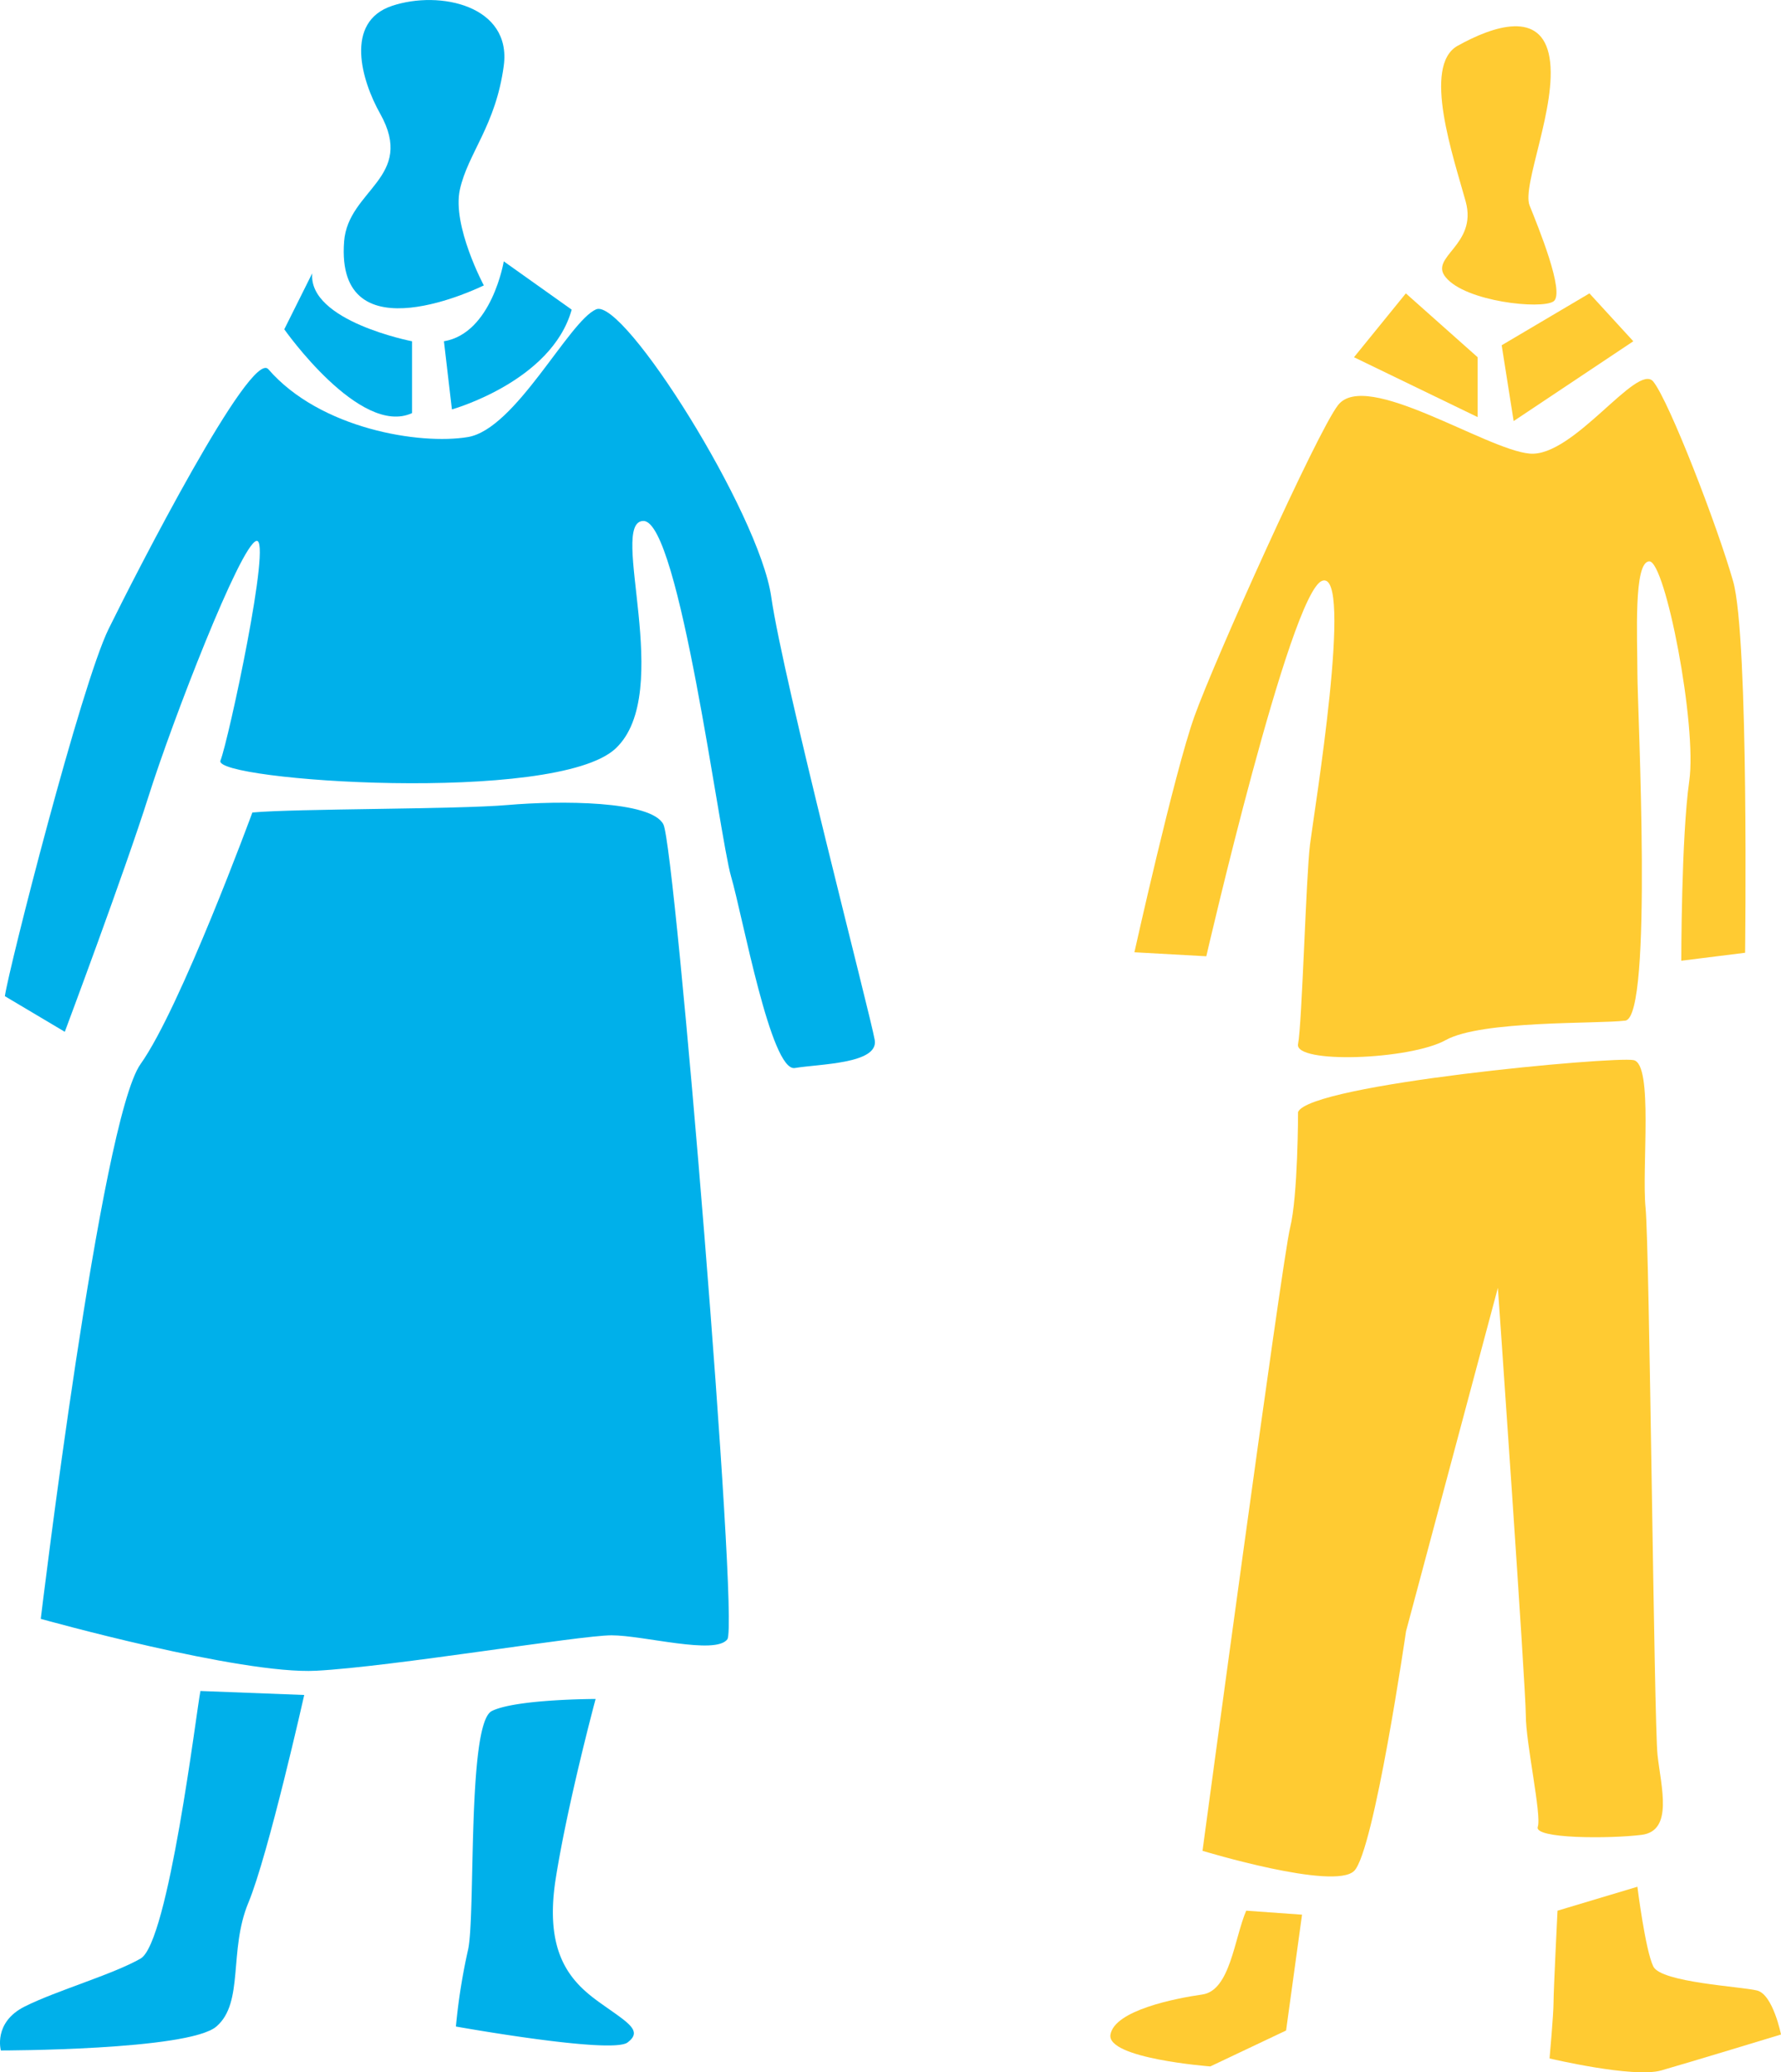
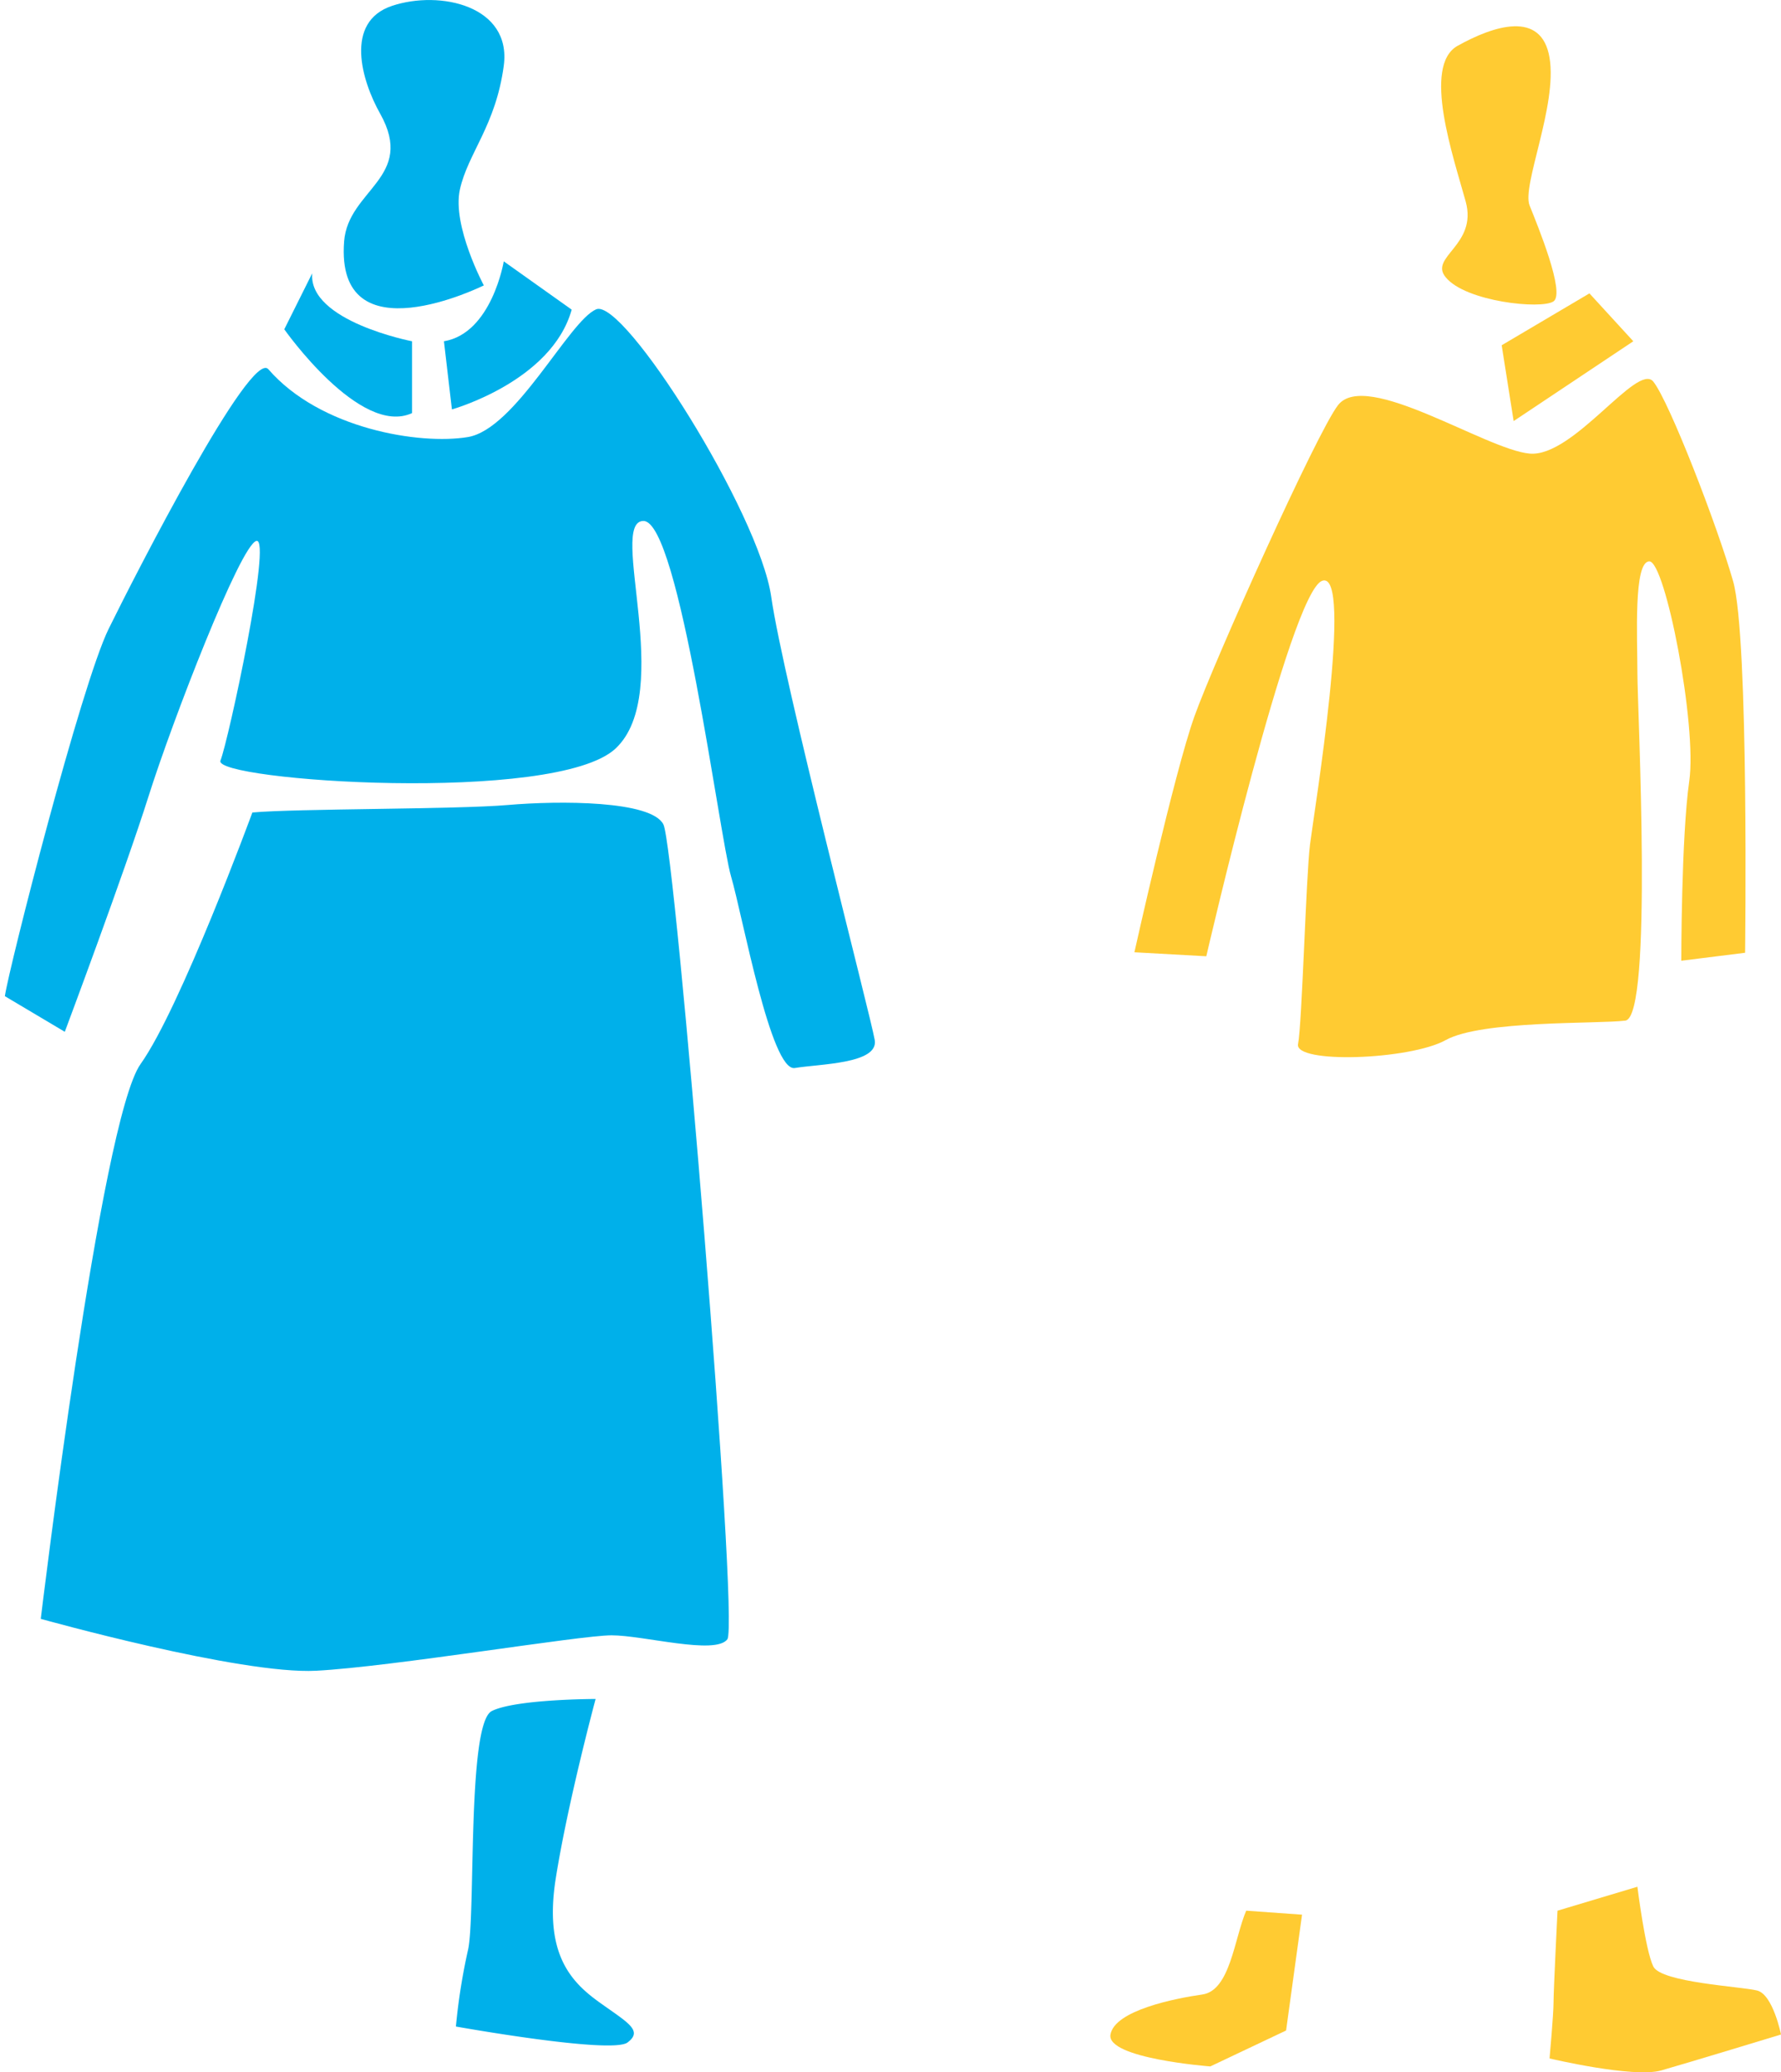
<svg xmlns="http://www.w3.org/2000/svg" viewBox="0 0 183.06 212.89">
  <defs>
    <style>.cls-1{fill:#00b0ea;}.cls-2{fill:#ffcb32;}</style>
  </defs>
  <title>termdates_ico</title>
  <g id="Layer_2" data-name="Layer 2">
    <g id="Layer_1-2" data-name="Layer 1">
      <path class="cls-1" d="M35.37,24.8c.41-5.33,7.39-6.56,3.7-13.13C37.17,8.3,35.37,2.24,40.3.6S52.6.6,51.78,6.75s-3.69,9-4.51,12.72,2.46,9.85,2.46,9.85S34.44,36.92,35.37,24.8Z" />
      <path class="cls-1" d="M32.09,28.08l-2.87,5.75S37,44.9,42.35,42.44V35.06S31.68,33,32.09,28.08Z" />
      <path class="cls-1" d="M51.78,26.85s-1.23,7.39-6.15,8.21l.82,7s10.26-2.87,12.31-10.25Z" />
      <path class="cls-1" d="M27.58,37.93C25.78,35.85,14,58.85,11.17,64.6S.91,99.47.5,102.34L6.66,106s6.15-16.41,8.61-24.2S24.71,56,26.35,55.57s-2.87,20.51-3.69,22.57,34.46,4.51,40.61-1.24-.82-23.38,2.87-23.38,7.8,32.41,9,36.51,4.1,20.11,6.56,19.69,8.62-.41,8.21-2.87S80.5,69.93,79.27,61.31s-15.18-30.76-18-29.53S53,44.08,48.09,44.9,32.91,44.08,27.58,37.93Z" />
      <path class="cls-1" d="M25.94,83.47s-7.39,20.1-11.49,25.84-10.26,57-10.26,57,20.52,5.74,28.31,5.33S59.58,168,62.86,168s10.67,2.05,11.9.41S69.42,87.16,68.19,84.7s-10.66-2.46-16-2S30.45,83.06,25.94,83.47Z" />
-       <path class="cls-1" d="M20.6,173.72c-.41,2.06-3.28,25.85-6.15,27.49s-8.62,3.28-11.9,4.92S.09,210.65.09,210.65s19.28,0,22.15-2.46,1.24-7.8,3.29-12.72,5.74-21.34,5.74-21.34Z" />
      <path class="cls-1" d="M50.55,175.78c-2.57,1.28-1.64,21.33-2.46,24.61a62.45,62.45,0,0,0-1.23,7.8s16,2.87,17.64,1.64,0-2.05-2.87-4.11S55.89,200.8,57.12,193s4.1-18.46,4.1-18.46S53,174.55,50.55,175.78Z" />
      <path class="cls-2" d="M148.6,28.49c-1.76-2.11,3.29-3.28,2.05-7.79s-4.51-13.95-.82-16,8.62-3.69,9.44,1.23-2.87,13.13-2.05,15.18,3.69,9,2.46,9.85S150.65,31,148.6,28.49Z" />
-       <polygon class="cls-2" points="144.5 30.14 139.17 36.7 151.88 42.85 151.88 36.7 144.5 30.14" />
      <polygon class="cls-2" points="163.37 30.14 154.35 35.47 155.58 43.26 167.88 35.06 163.37 30.14" />
      <path class="cls-2" d="M137.53,41.62c-2.17,2.79-12.72,26.26-14.77,32s-6.16,24.21-6.16,24.21l7.39.41s8.61-37.34,11.9-38.57-.83,23.8-1.24,27.08-.82,18.46-1.23,20.51,11.49,1.64,15.18-.41,15.59-1.64,18.46-2,1.24-32,1.24-35.69-.41-11.49,1.23-11.49,4.92,16.82,4.1,22.57-.82,18.46-.82,18.46l6.56-.82s.41-32.41-1.23-38.16-6.56-18.46-8.2-20.51-8.21,7.8-12.72,7.39S140.4,37.93,137.53,41.62Z" />
-       <path class="cls-2" d="M133.42,114.24s0,8.61-.82,11.9-9,64-9,64,13.54,4.11,15.59,2.06,5.33-24.62,5.33-24.62l9.44-35.28s2.87,41,2.87,43.9,1.64,10.25,1.23,11.48,7.38,1.23,10.67.82,2-4.92,1.64-8.2-.82-52.1-1.23-56.21.82-14.77-1.23-15.18S134.65,111.37,133.42,114.24Z" />
      <path class="cls-2" d="M128.09,196.29c-1.23,2.87-1.64,8.2-4.51,8.61s-9,1.64-9.44,4.11,10.26,3.28,10.26,3.28l7.79-3.69,1.64-11.9Z" />
      <path class="cls-2" d="M160.09,196.29s-.41,8.2-.41,9.43-.41,5.75-.41,5.75,8.62,2.05,11.49,1.23,12.3-3.69,12.3-3.69-.82-4.11-2.46-4.52-9.84-.82-10.66-2.46-1.64-8.2-1.64-8.2Z" />
    </g>
  </g>
</svg>